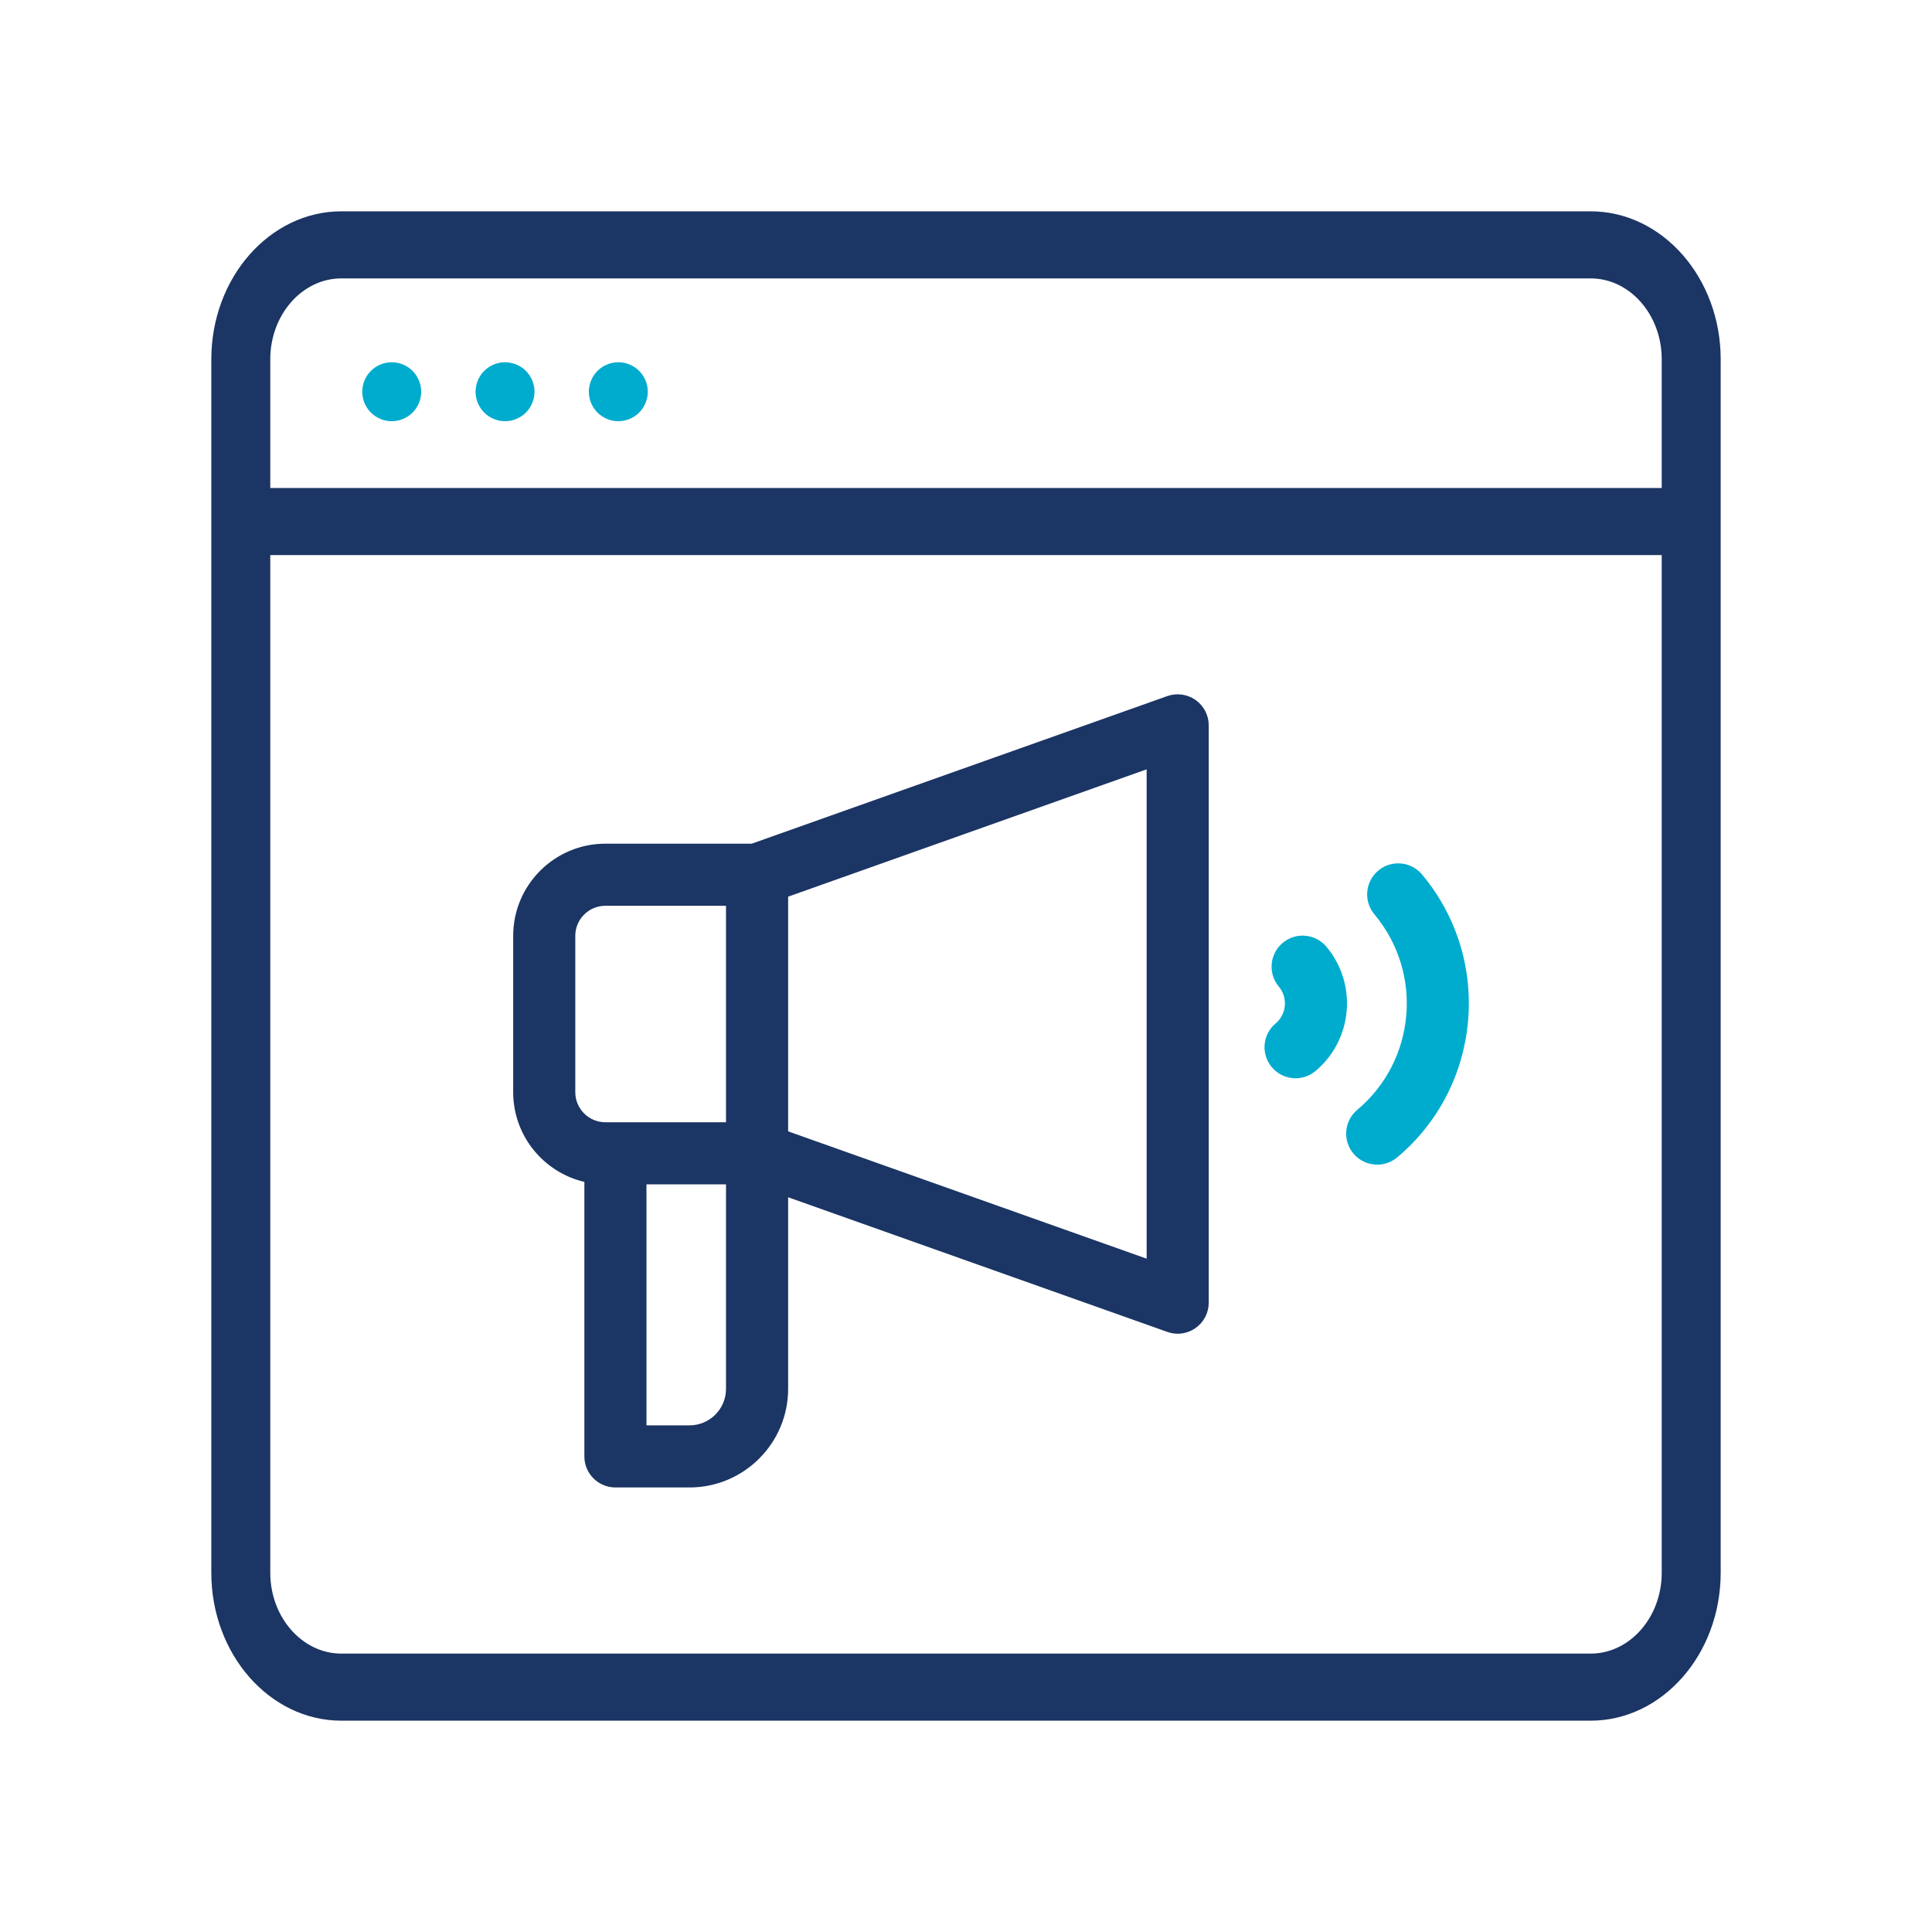
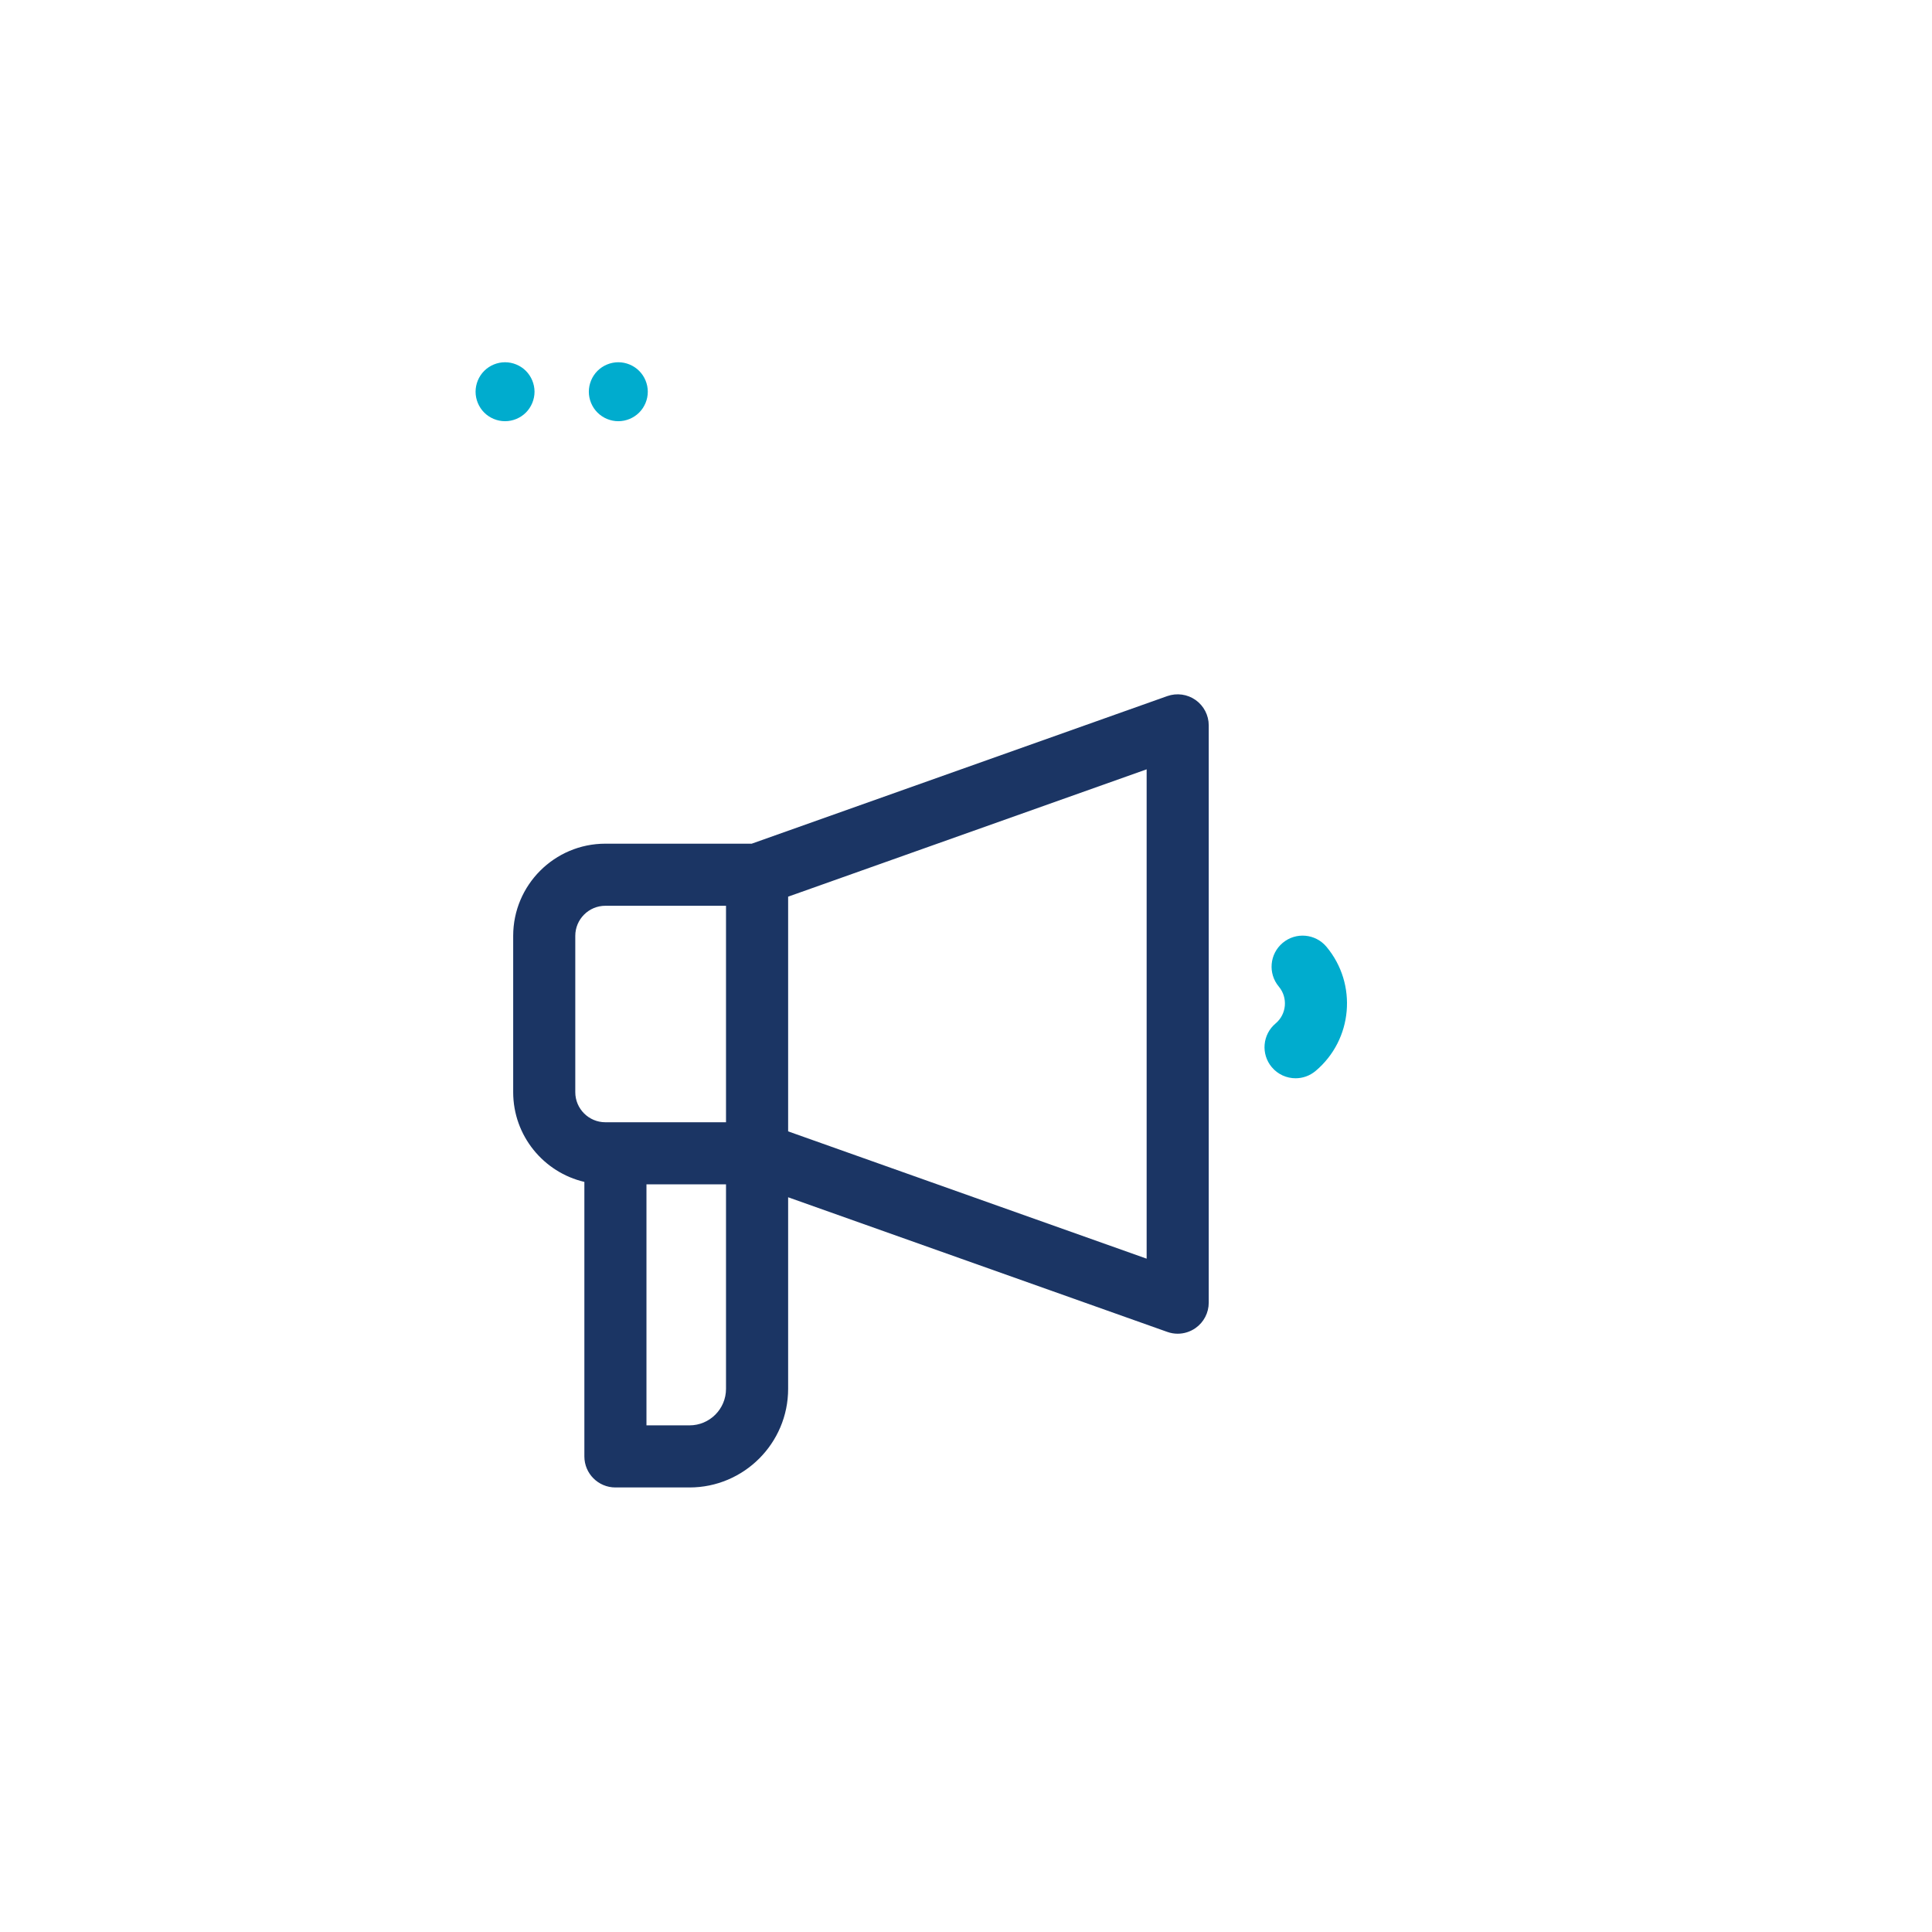
<svg xmlns="http://www.w3.org/2000/svg" width="64" height="64" viewBox="0 0 64 64" fill="none">
-   <path d="M52.69 7H11.31C8.934 7 7 9.2 7 11.903V52.097C7 54.8 8.934 57 11.31 57H52.69C55.066 57 57 54.8 57 52.097V11.903C57 9.2 55.066 7 52.69 7ZM52.69 54.778H11.31C10.011 54.778 8.953 53.575 8.953 52.097V18.387H50.377C50.916 18.387 51.354 17.889 51.354 17.276C51.354 16.662 50.916 16.165 50.377 16.165H8.953V11.903C8.953 10.425 10.011 9.222 11.31 9.222H52.69C53.989 9.222 55.047 10.425 55.047 11.903V16.165H50.377C49.838 16.165 49.401 16.662 49.401 17.276C49.401 17.889 49.838 18.387 50.377 18.387H55.047V52.097C55.047 53.575 53.989 54.778 52.69 54.778Z" fill="#1B3564" />
-   <path d="M45.623 38.581C45.329 38.581 45.037 38.456 44.834 38.213C44.469 37.777 44.526 37.129 44.962 36.764C46.903 35.137 47.157 32.233 45.529 30.289C45.164 29.853 45.221 29.204 45.657 28.84C46.092 28.475 46.741 28.532 47.106 28.968C49.463 31.781 49.093 35.986 46.283 38.341C46.09 38.502 45.856 38.581 45.623 38.581Z" fill="#00ACCE" />
-   <path d="M42.918 35.719C42.624 35.719 42.332 35.593 42.129 35.351C41.764 34.915 41.821 34.267 42.257 33.902C42.622 33.596 42.669 33.049 42.363 32.683C41.998 32.248 42.055 31.599 42.491 31.234C42.926 30.869 43.575 30.927 43.94 31.362C44.975 32.598 44.812 34.444 43.578 35.479C43.385 35.64 43.151 35.719 42.918 35.719Z" fill="#00ACCE" />
+   <path d="M42.918 35.719C42.624 35.719 42.332 35.593 42.129 35.351C41.764 34.915 41.821 34.267 42.257 33.902C42.622 33.596 42.669 33.049 42.363 32.683C41.998 32.248 42.055 31.599 42.491 31.234C42.926 30.869 43.575 30.927 43.94 31.362C44.975 32.598 44.812 34.444 43.578 35.479C43.385 35.64 43.151 35.719 42.918 35.719" fill="#00ACCE" />
  <path d="M39.605 23.188C39.333 22.996 38.983 22.948 38.668 23.059L24.902 27.948H20.053C18.369 27.948 17 29.317 17 31.001V36.18C17 37.624 18.009 38.837 19.358 39.152V48.246C19.358 48.814 19.819 49.274 20.387 49.274H22.841C24.642 49.274 26.108 47.809 26.108 46.007V39.661L38.668 44.121C38.78 44.161 38.897 44.181 39.012 44.181C39.222 44.181 39.43 44.116 39.606 43.992C39.879 43.799 40.041 43.486 40.041 43.152V24.029C40.041 23.694 39.878 23.381 39.605 23.188ZM19.057 36.18V31.001C19.057 30.452 19.504 30.005 20.053 30.005H24.05V37.176H20.053C19.504 37.176 19.057 36.729 19.057 36.18ZM24.05 46.008C24.05 46.675 23.508 47.217 22.841 47.217H21.415V39.233H24.05V46.008ZM37.984 41.695L26.108 37.478V29.703L37.984 25.485V41.695Z" fill="#1B3564" />
-   <path d="M13.667 12.286C13.485 12.104 13.233 12 12.977 12C12.72 12 12.468 12.104 12.286 12.286C12.104 12.468 12 12.72 12 12.977C12 13.233 12.104 13.485 12.286 13.667C12.468 13.849 12.72 13.953 12.977 13.953C13.233 13.953 13.485 13.849 13.667 13.667C13.849 13.485 13.953 13.233 13.953 12.977C13.953 12.72 13.849 12.468 13.667 12.286Z" fill="#00ACCE" />
  <path d="M17.421 12.286C17.239 12.104 16.987 12 16.73 12C16.474 12 16.222 12.104 16.04 12.286C15.858 12.468 15.754 12.72 15.754 12.977C15.754 13.233 15.858 13.485 16.04 13.667C16.222 13.849 16.474 13.953 16.73 13.953C16.987 13.953 17.239 13.849 17.421 13.667C17.602 13.485 17.707 13.233 17.707 12.977C17.707 12.72 17.602 12.468 17.421 12.286Z" fill="#00ACCE" />
  <path d="M21.173 12.286C20.991 12.104 20.74 12 20.482 12C20.226 12 19.974 12.104 19.792 12.286C19.61 12.468 19.506 12.72 19.506 12.977C19.506 13.233 19.61 13.485 19.792 13.667C19.974 13.849 20.226 13.953 20.482 13.953C20.739 13.953 20.991 13.849 21.173 13.667C21.355 13.485 21.459 13.233 21.459 12.977C21.459 12.72 21.355 12.468 21.173 12.286Z" fill="#00ACCE" />
</svg>